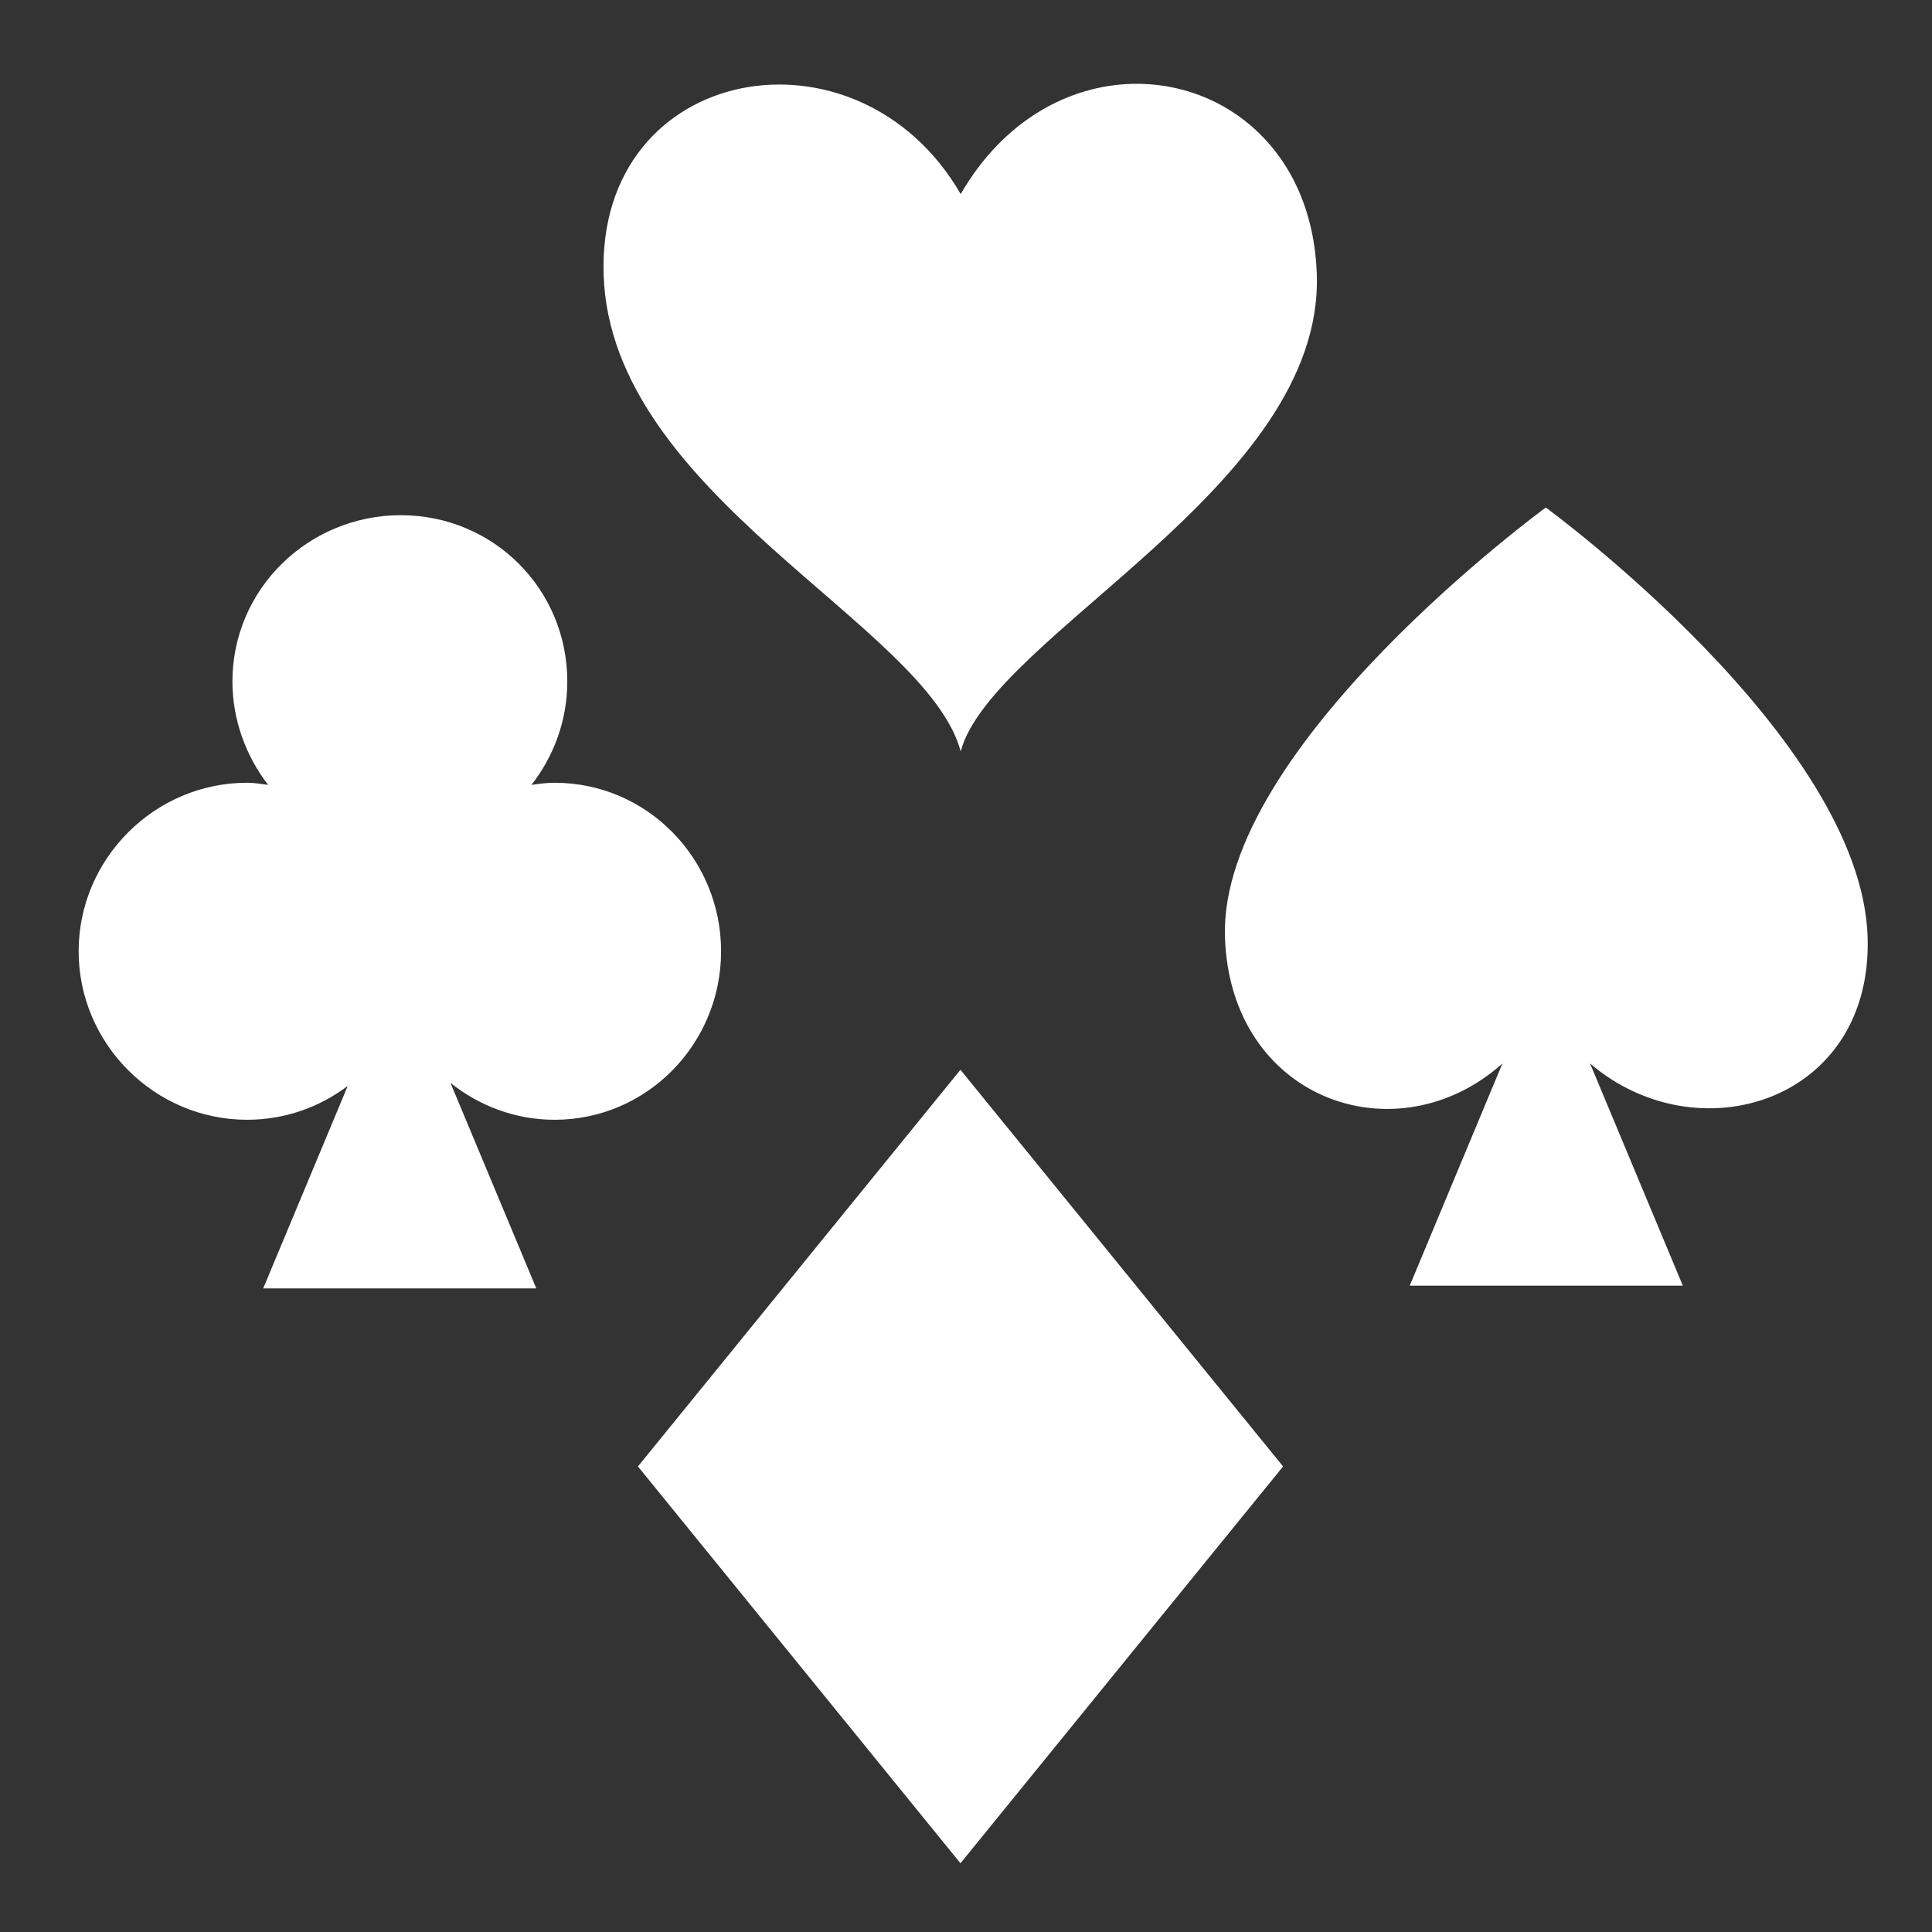
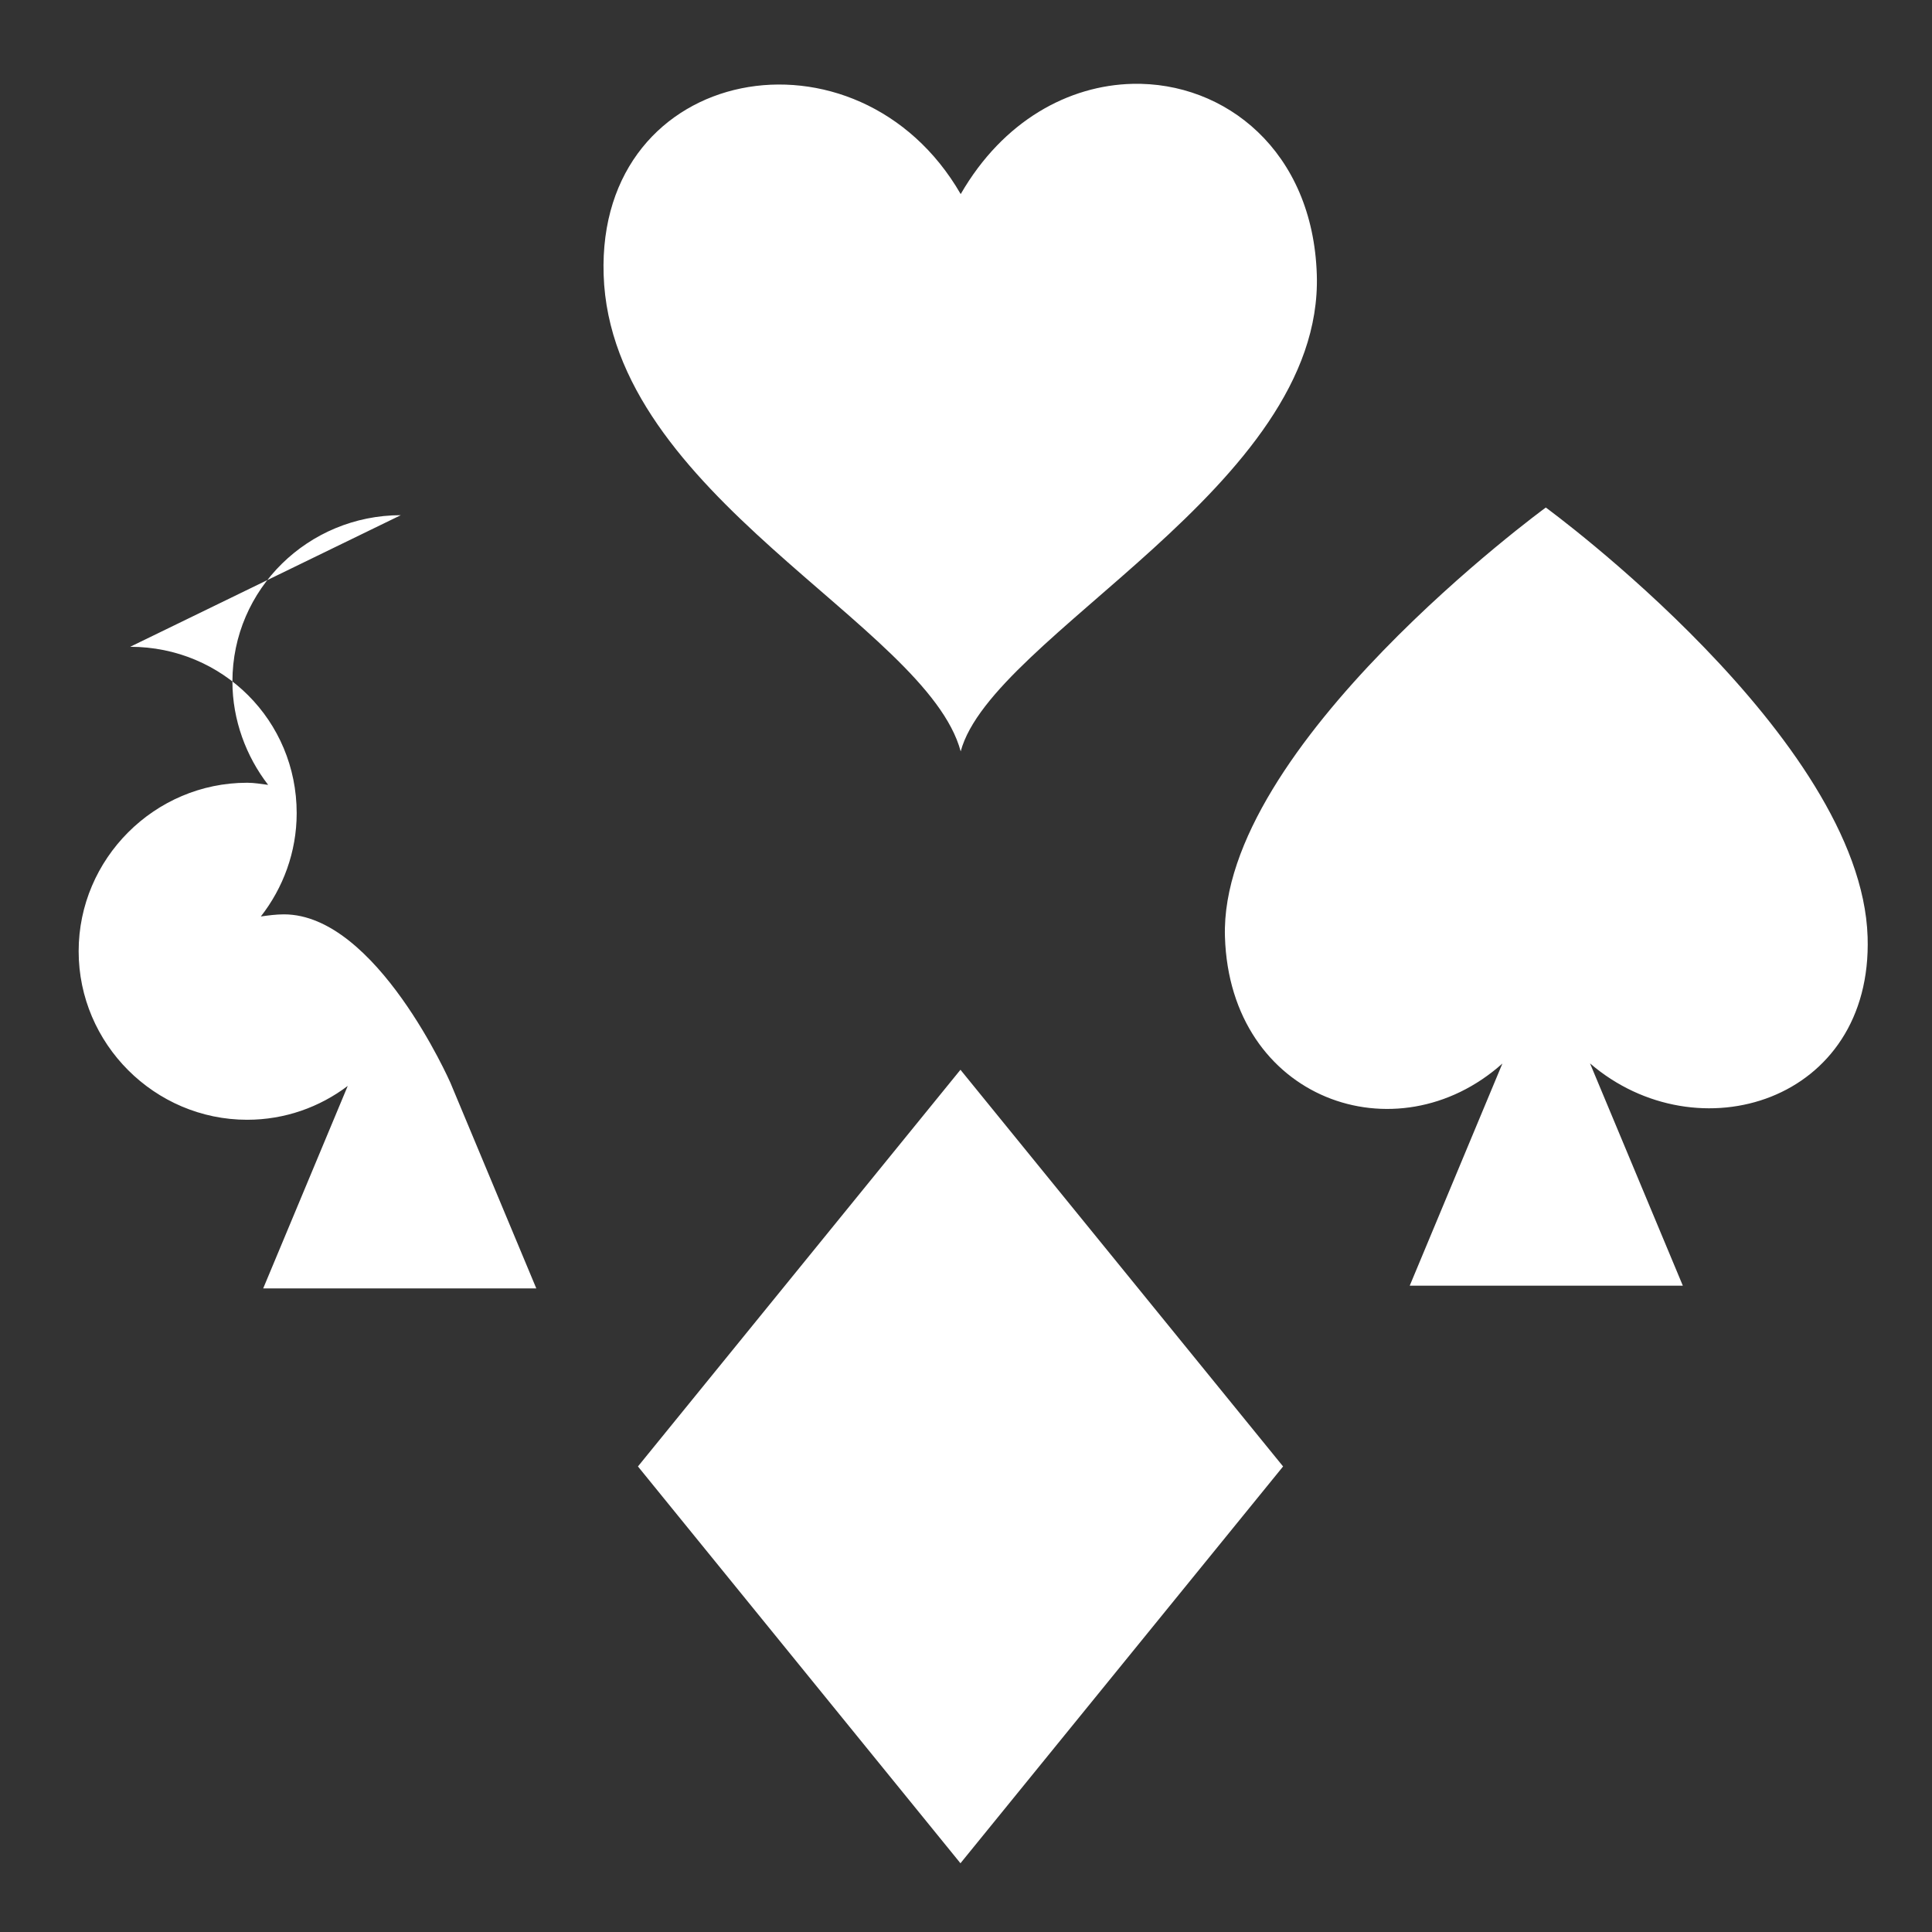
<svg xmlns="http://www.w3.org/2000/svg" viewBox="0 0 512 512">
  <rect x="0" y="0" width="512" height="512" fill="#333333" stroke="none" />
-   <path fill="#fff" d="M300.125 22.22c-16.803.392-34.233 9.65-45.53 29.218-27.148-47.017-96.42-34.833-94.626 21.374 1.87 58.528 85.608 92.668 94.624 126.313 8.25-30.797 96.137-70.224 94.375-126.313-1.03-32.814-24.287-51.168-48.845-50.593zm109.53 112.28s-86.616 63.248-85.03 113.78c1.356 43.213 45.503 58.606 73.53 33.564l-24.56 58.875h72.374l-24.595-58.908c28.416 24.42 74.963 10.286 73.563-33.53-1.683-52.735-85.282-113.782-85.282-113.782zm-303.436 2.03c-24.513.018-44.626 19.58-44.626 44.095 0 10.22 3.667 19.87 9.468 27.375-1.847-.232-3.652-.563-5.562-.563-24.526 0-44.656 20.13-44.656 44.657 0 24.525 20.13 44.656 44.656 44.656 10 0 19.224-3.35 26.656-8.97L69.75 341.44h72.375l-22.75-54.47c7.604 6.088 17.202 9.782 27.594 9.782 24.526 0 44.124-20.13 44.124-44.656s-19.6-44.656-44.125-44.656c-2.1 0-4.104.276-6.126.562 5.887-7.535 9.5-17.072 9.5-27.375 0-24.515-19.583-44.077-44.094-44.094h-.03zM254.53 283.5l-85.468 105.125 85.47 105.156 85.5-105.155-85.5-105.125z" />
+   <path fill="#fff" d="M300.125 22.22c-16.803.392-34.233 9.65-45.53 29.218-27.148-47.017-96.42-34.833-94.626 21.374 1.87 58.528 85.608 92.668 94.624 126.313 8.25-30.797 96.137-70.224 94.375-126.313-1.03-32.814-24.287-51.168-48.845-50.593zm109.53 112.28s-86.616 63.248-85.03 113.78c1.356 43.213 45.503 58.606 73.53 33.564l-24.56 58.875h72.374l-24.595-58.908c28.416 24.42 74.963 10.286 73.563-33.53-1.683-52.735-85.282-113.782-85.282-113.782zm-303.436 2.03c-24.513.018-44.626 19.58-44.626 44.095 0 10.22 3.667 19.87 9.468 27.375-1.847-.232-3.652-.563-5.562-.563-24.526 0-44.656 20.13-44.656 44.657 0 24.525 20.13 44.656 44.656 44.656 10 0 19.224-3.35 26.656-8.97L69.75 341.44h72.375l-22.75-54.47s-19.6-44.656-44.125-44.656c-2.1 0-4.104.276-6.126.562 5.887-7.535 9.5-17.072 9.5-27.375 0-24.515-19.583-44.077-44.094-44.094h-.03zM254.53 283.5l-85.468 105.125 85.47 105.156 85.5-105.155-85.5-105.125z" />
</svg>